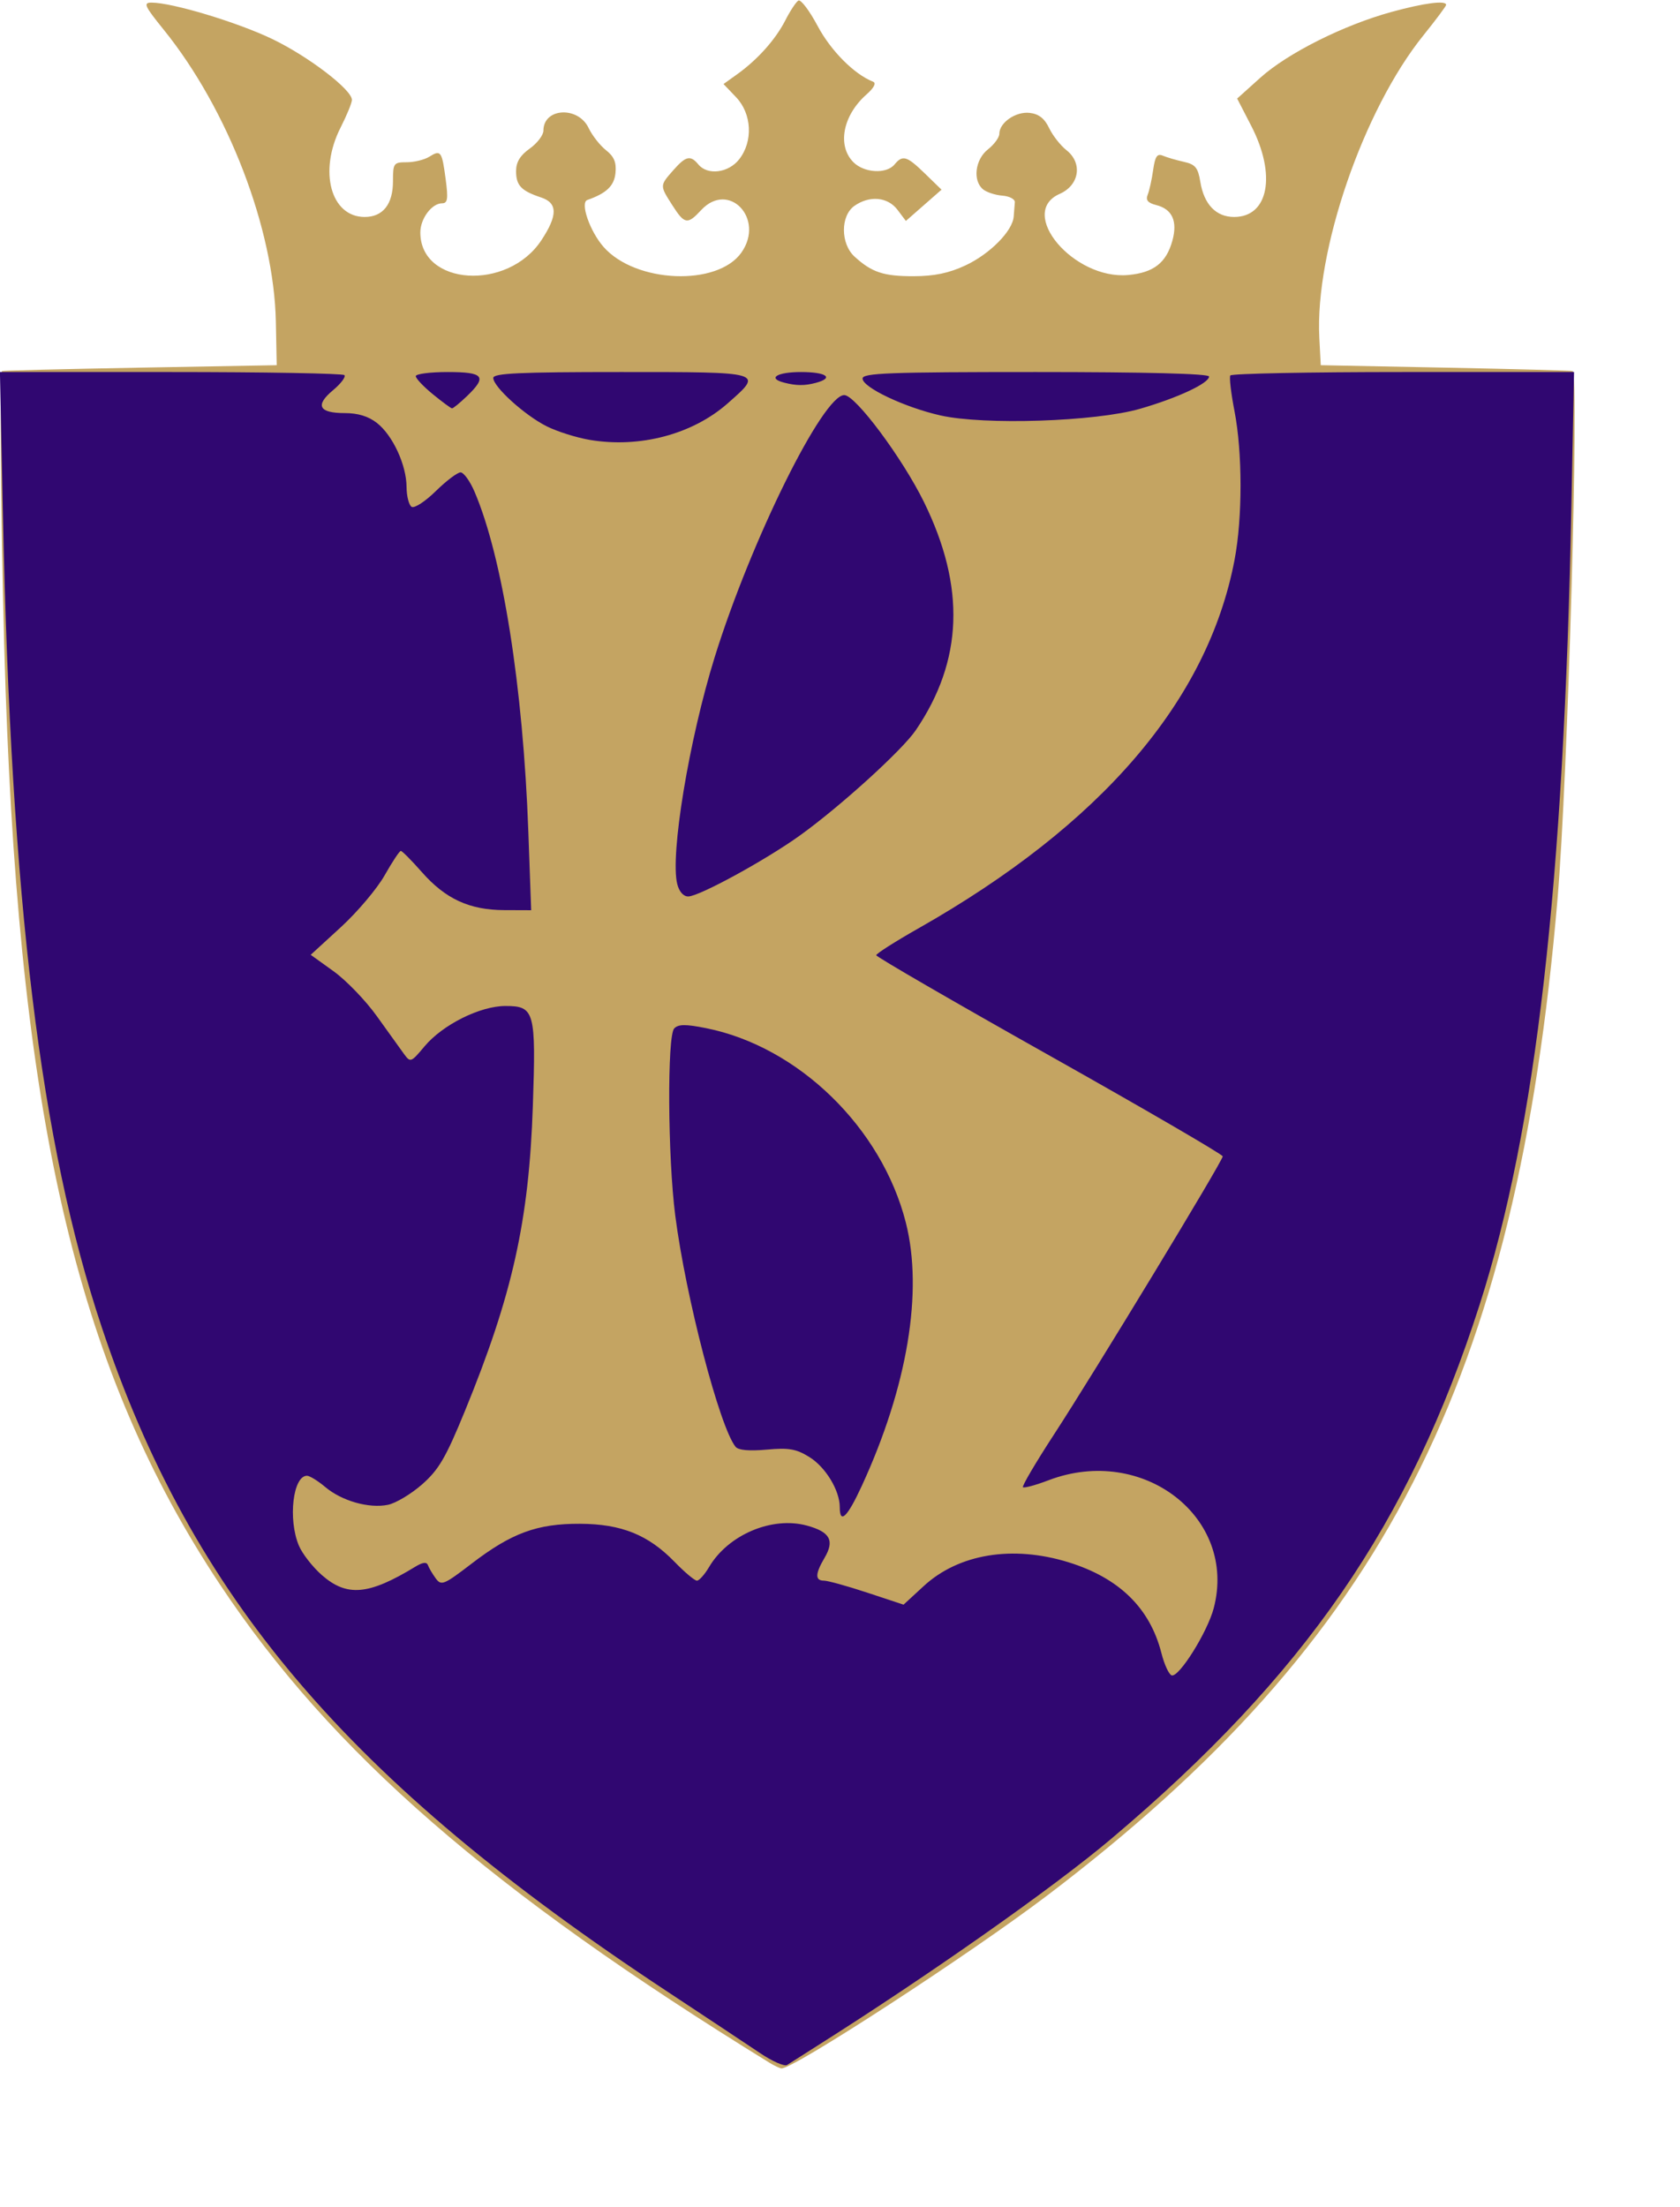
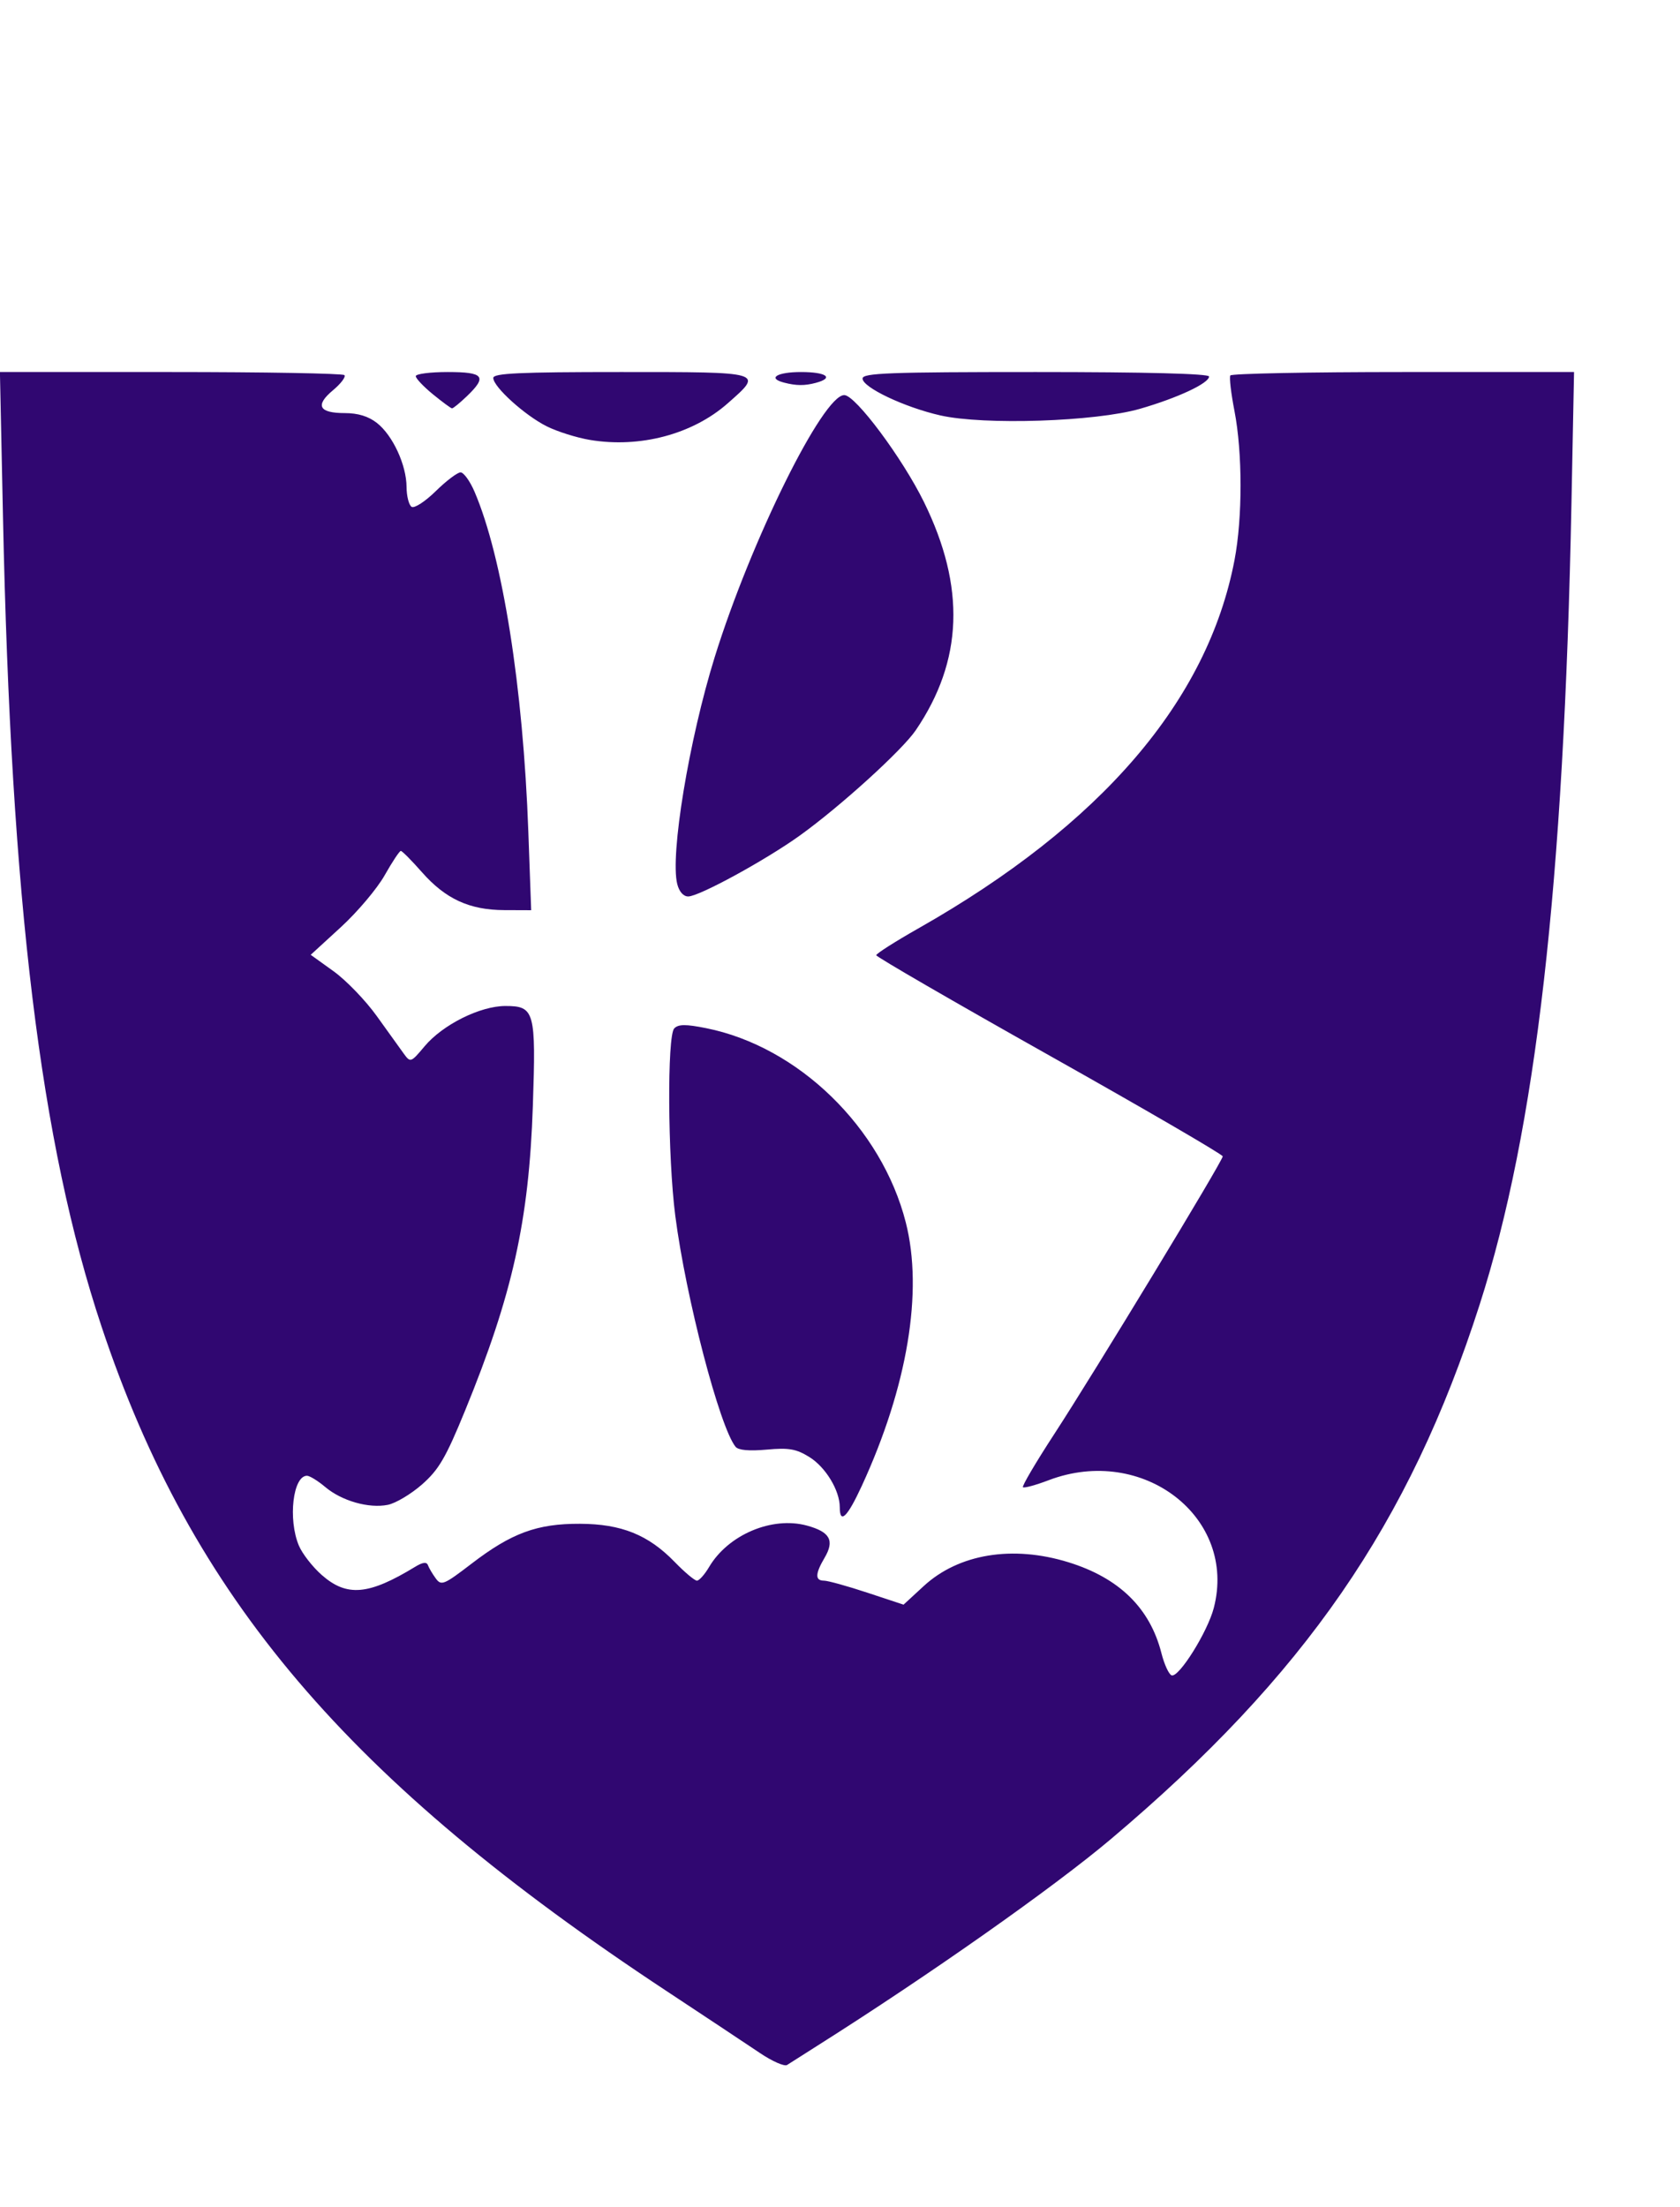
<svg xmlns="http://www.w3.org/2000/svg" version="1.0" width="600pt" height="788pt" id="svg12144">
  <defs id="defs3" />
  <g transform="matrix(2.171,0,0,2.171,-189.621,-43.68)" id="g1419">
-     <path d="M 256.104,472.385 C 195.071,434.809 159.996,404.292 135.572,367.515 C 104.802,321.184 91.94,267.574 88.576,171.617 C 87.64,144.927 87.159,102.017 87.789,101.481 C 87.927,101.365 101.539,101.027 118.039,100.731 L 148.039,100.194 L 147.851,90.694 C 147.448,70.323 137.379,44.105 123.244,26.624 C 119.027,21.41 118.705,20.694 120.577,20.694 C 125.124,20.694 139.415,24.999 147.048,28.668 C 154.986,32.484 164.543,39.786 164.535,42.029 C 164.533,42.67 163.408,45.408 162.035,48.114 C 157.183,57.678 159.894,67.694 167.336,67.694 C 171.327,67.694 173.539,64.902 173.539,59.865 C 173.539,55.893 173.683,55.694 176.553,55.694 C 178.21,55.694 180.44,55.149 181.507,54.482 C 184.032,52.905 184.278,53.247 185.103,59.462 C 185.667,63.719 185.522,64.694 184.323,64.694 C 182.05,64.694 179.539,68.05 179.539,71.089 C 179.539,82.774 198.66,84.024 206.073,72.823 C 209.693,67.352 209.683,64.628 206.039,63.42 C 201.665,61.97 200.539,60.787 200.539,57.64 C 200.539,55.659 201.425,54.2 203.539,52.694 C 205.189,51.519 206.539,49.744 206.539,48.748 C 206.539,43.763 214.135,43.33 216.451,48.183 C 217.236,49.827 218.951,52.017 220.263,53.049 C 222.038,54.445 222.571,55.722 222.344,58.037 C 222.066,60.874 220.386,62.488 216.164,63.97 C 214.536,64.542 216.712,70.821 219.729,74.258 C 226.728,82.229 244.741,82.955 249.978,75.477 C 255.173,68.061 247.173,59.67 241.127,66.194 C 238.128,69.43 237.491,69.318 234.789,65.082 C 232.04,60.773 232.038,60.835 235.023,57.444 C 237.785,54.306 238.784,54.079 240.539,56.194 C 242.554,58.622 247.121,58.042 249.467,55.059 C 252.566,51.119 252.265,45.063 248.789,41.425 L 246.039,38.546 L 249.039,36.398 C 253.513,33.194 257.453,28.783 259.599,24.577 C 260.65,22.516 261.936,20.566 262.457,20.245 C 262.978,19.923 264.884,22.437 266.693,25.831 C 269.593,31.271 274.701,36.399 278.854,38.038 C 279.593,38.33 279.038,39.389 277.383,40.85 C 272.199,45.426 270.924,52.079 274.539,55.694 C 276.897,58.052 281.772,58.323 283.539,56.194 C 285.339,54.025 286.221,54.289 290.248,58.2 L 293.858,61.706 L 289.949,65.135 L 286.039,68.564 L 284.206,66.129 C 282.071,63.294 278.085,62.923 274.762,65.251 C 271.668,67.418 271.683,73.566 274.789,76.395 C 278.573,79.841 281.147,80.694 287.723,80.684 C 292.237,80.677 295.478,80.005 299.08,78.327 C 304.449,75.827 309.442,70.786 309.689,67.617 C 309.772,66.56 309.884,65.141 309.939,64.465 C 309.994,63.79 308.764,63.139 307.206,63.019 C 305.648,62.899 303.735,62.272 302.956,61.625 C 300.655,59.716 301.228,55.084 304.039,52.873 C 305.414,51.791 306.539,50.253 306.539,49.455 C 306.539,47.007 310.148,44.52 313.193,44.869 C 315.181,45.097 316.449,46.084 317.451,48.183 C 318.236,49.827 319.951,52.017 321.263,53.049 C 324.849,55.87 324.102,60.726 319.789,62.624 C 310.4,66.757 322.843,81.508 334.799,80.419 C 340.373,79.912 343.152,77.756 344.492,72.901 C 345.674,68.622 344.471,65.966 340.951,65.082 C 339.115,64.622 338.601,64.001 339.078,62.821 C 339.44,61.926 339.979,59.482 340.277,57.39 C 340.704,54.38 341.153,53.728 342.428,54.264 C 343.314,54.637 345.384,55.241 347.028,55.607 C 349.528,56.163 350.116,56.879 350.621,59.98 C 351.427,64.94 354.075,67.694 358.039,67.694 C 365.6,67.694 367.337,58.471 361.799,47.733 L 358.703,41.732 L 363.787,37.161 C 369.774,31.779 382.027,25.632 392.519,22.749 C 399.71,20.773 404.539,20.147 404.539,21.189 C 404.539,21.461 402.287,24.479 399.534,27.896 C 386.367,44.235 375.733,75.148 376.726,94.194 L 377.039,100.194 L 404.539,100.734 C 419.664,101.032 432.152,101.369 432.289,101.484 C 433.752,102.711 431.232,190.761 428.977,217.194 C 419.96,322.893 390.837,379.748 317.039,435.727 C 300.075,448.595 261.258,473.841 258.754,473.635 C 258.361,473.603 257.168,473.04 256.104,472.385 z " style="fill:#c4a462" id="path1412" />
    <path d="M 253.985,470.237 C 251.265,468.402 242.064,462.298 233.539,456.673 C 163.565,410.505 129.385,370.323 109.618,310.993 C 96.218,270.773 89.773,217.854 87.995,133.444 L 87.326,101.694 L 124.766,101.694 C 145.358,101.694 162.508,101.997 162.878,102.366 C 163.248,102.736 162.122,104.231 160.376,105.689 C 156.407,109.003 157.281,110.694 162.963,110.694 C 165.869,110.694 168.167,111.4 170.03,112.865 C 173.495,115.591 176.488,122.06 176.517,126.885 C 176.529,128.915 177.031,130.88 177.632,131.252 C 178.234,131.623 180.613,130.075 182.92,127.811 C 185.227,125.547 187.676,123.694 188.363,123.694 C 189.049,123.694 190.43,125.607 191.431,127.944 C 197.574,142.278 202.081,170.742 203.227,202.444 L 203.85,219.694 L 197.945,219.672 C 190.309,219.644 185.051,217.219 179.874,211.338 C 177.626,208.784 175.549,206.694 175.259,206.694 C 174.968,206.694 173.376,209.094 171.72,212.027 C 170.065,214.96 165.737,220.085 162.101,223.416 L 155.492,229.472 L 160.517,233.083 C 163.281,235.069 167.555,239.506 170.014,242.944 C 172.472,246.381 175.141,250.094 175.944,251.194 C 177.365,253.142 177.483,253.099 180.469,249.534 C 184.445,244.79 192.66,240.694 198.2,240.694 C 204.608,240.694 204.925,241.85 204.218,262.636 C 203.361,287.817 199.75,304.03 189.332,329.461 C 185.12,339.743 183.598,342.353 179.925,345.586 C 177.514,347.707 174.131,349.726 172.405,350.071 C 168.239,350.904 162.316,349.218 158.69,346.168 C 157.073,344.807 155.269,343.694 154.68,343.694 C 151.599,343.694 150.483,353.231 152.89,358.992 C 153.633,360.77 155.899,363.681 157.925,365.46 C 163.435,370.297 168.204,369.875 178.42,363.646 C 180.055,362.649 180.927,362.541 181.206,363.302 C 181.429,363.912 182.2,365.215 182.919,366.199 C 184.135,367.861 184.693,367.631 190.787,362.961 C 199.545,356.248 205.151,354.186 214.539,354.224 C 223.647,354.261 229.543,356.635 235.328,362.596 C 237.516,364.85 239.711,366.694 240.207,366.694 C 240.702,366.694 241.902,365.35 242.872,363.708 C 247.065,356.609 256.695,352.534 264.341,354.623 C 269.42,356.011 270.443,357.895 268.189,361.71 C 266.131,365.194 266.096,366.694 268.074,366.694 C 268.918,366.694 273.191,367.878 277.57,369.325 L 285.531,371.956 L 289.94,367.892 C 297.615,360.818 309.425,358.871 321.688,362.658 C 332.823,366.098 339.58,372.7 342.092,382.594 C 342.721,385.068 343.729,387.257 344.333,387.459 C 345.922,387.988 352.194,377.971 353.571,372.704 C 358.761,352.859 338.036,336.814 317.359,344.67 C 314.499,345.757 311.96,346.448 311.717,346.205 C 311.475,345.963 314.543,340.755 318.535,334.632 C 327.457,320.949 355.539,274.679 355.539,273.662 C 355.539,273.255 338.439,263.311 317.539,251.563 C 296.639,239.815 279.539,229.914 279.539,229.561 C 279.539,229.208 283.702,226.559 288.789,223.674 C 328.898,200.932 352.221,173.768 358.123,142.922 C 359.893,133.666 359.886,119.36 358.106,110.194 C 357.358,106.344 356.951,102.857 357.202,102.444 C 357.452,102.032 374.518,101.694 395.127,101.694 L 432.596,101.694 L 432.029,130.444 C 430.378,214.145 424.238,267.71 411.883,306.194 C 396.448,354.268 373.53,387.475 331.039,423.33 C 318.406,433.99 291.209,453.128 266.539,468.718 C 263.514,470.63 260.565,472.504 259.985,472.884 C 259.405,473.264 256.705,472.073 253.985,470.237 z M 271.539,350.595 C 271.539,346.908 268.434,341.792 264.852,339.578 C 261.974,337.8 260.368,337.522 255.499,337.964 C 251.669,338.311 249.294,338.096 248.684,337.346 C 245.203,333.066 237.767,304.588 235.46,286.694 C 233.798,273.807 233.654,247.182 235.238,245.597 C 236.162,244.671 237.762,244.663 242.238,245.558 C 262.466,249.606 280.729,267.374 286.021,288.154 C 289.877,303.292 286.387,324.178 276.373,345.905 C 273.198,352.791 271.539,354.401 271.539,350.595 z M 235.89,213.955 C 234.296,207.606 238.476,182.297 244.108,164.194 C 252.064,138.621 267.882,106.66 272.539,106.748 C 275.015,106.795 285.279,120.573 290.006,130.194 C 299.165,148.839 298.586,164.958 288.207,180.232 C 285.225,184.621 271.624,196.967 262.771,203.322 C 255.243,208.725 240.72,216.654 238.308,216.677 C 237.248,216.688 236.311,215.632 235.89,213.955 z M 216.756,116.58 C 213.85,116.097 209.575,114.752 207.256,113.591 C 202.458,111.191 195.539,104.932 195.539,102.991 C 195.539,101.959 201.264,101.694 223.539,101.694 C 255.11,101.694 254.843,101.615 246.936,108.576 C 239.246,115.345 227.713,118.404 216.756,116.58 z M 293.598,111.203 C 285.739,109.42 276.539,105.061 276.539,103.12 C 276.539,101.91 282.299,101.694 314.539,101.694 C 338.68,101.694 352.539,102.051 352.539,102.674 C 352.539,104.148 345.647,107.37 337.391,109.753 C 327.641,112.568 303.187,113.378 293.598,111.203 z M 182.289,106.564 C 180.227,104.879 178.539,103.094 178.539,102.597 C 178.539,102.1 181.689,101.694 185.539,101.694 C 193.494,101.694 194.263,102.668 189.734,107.007 C 188.192,108.485 186.729,109.679 186.484,109.66 C 186.24,109.642 184.352,108.248 182.289,106.564 z M 259.289,104.005 C 255.597,103.04 257.781,101.694 263.039,101.694 C 268.629,101.694 270.377,102.968 266.289,104.064 C 263.83,104.723 261.977,104.707 259.289,104.005 z " style="fill:#300771" id="path1410" />
  </g>
</svg>